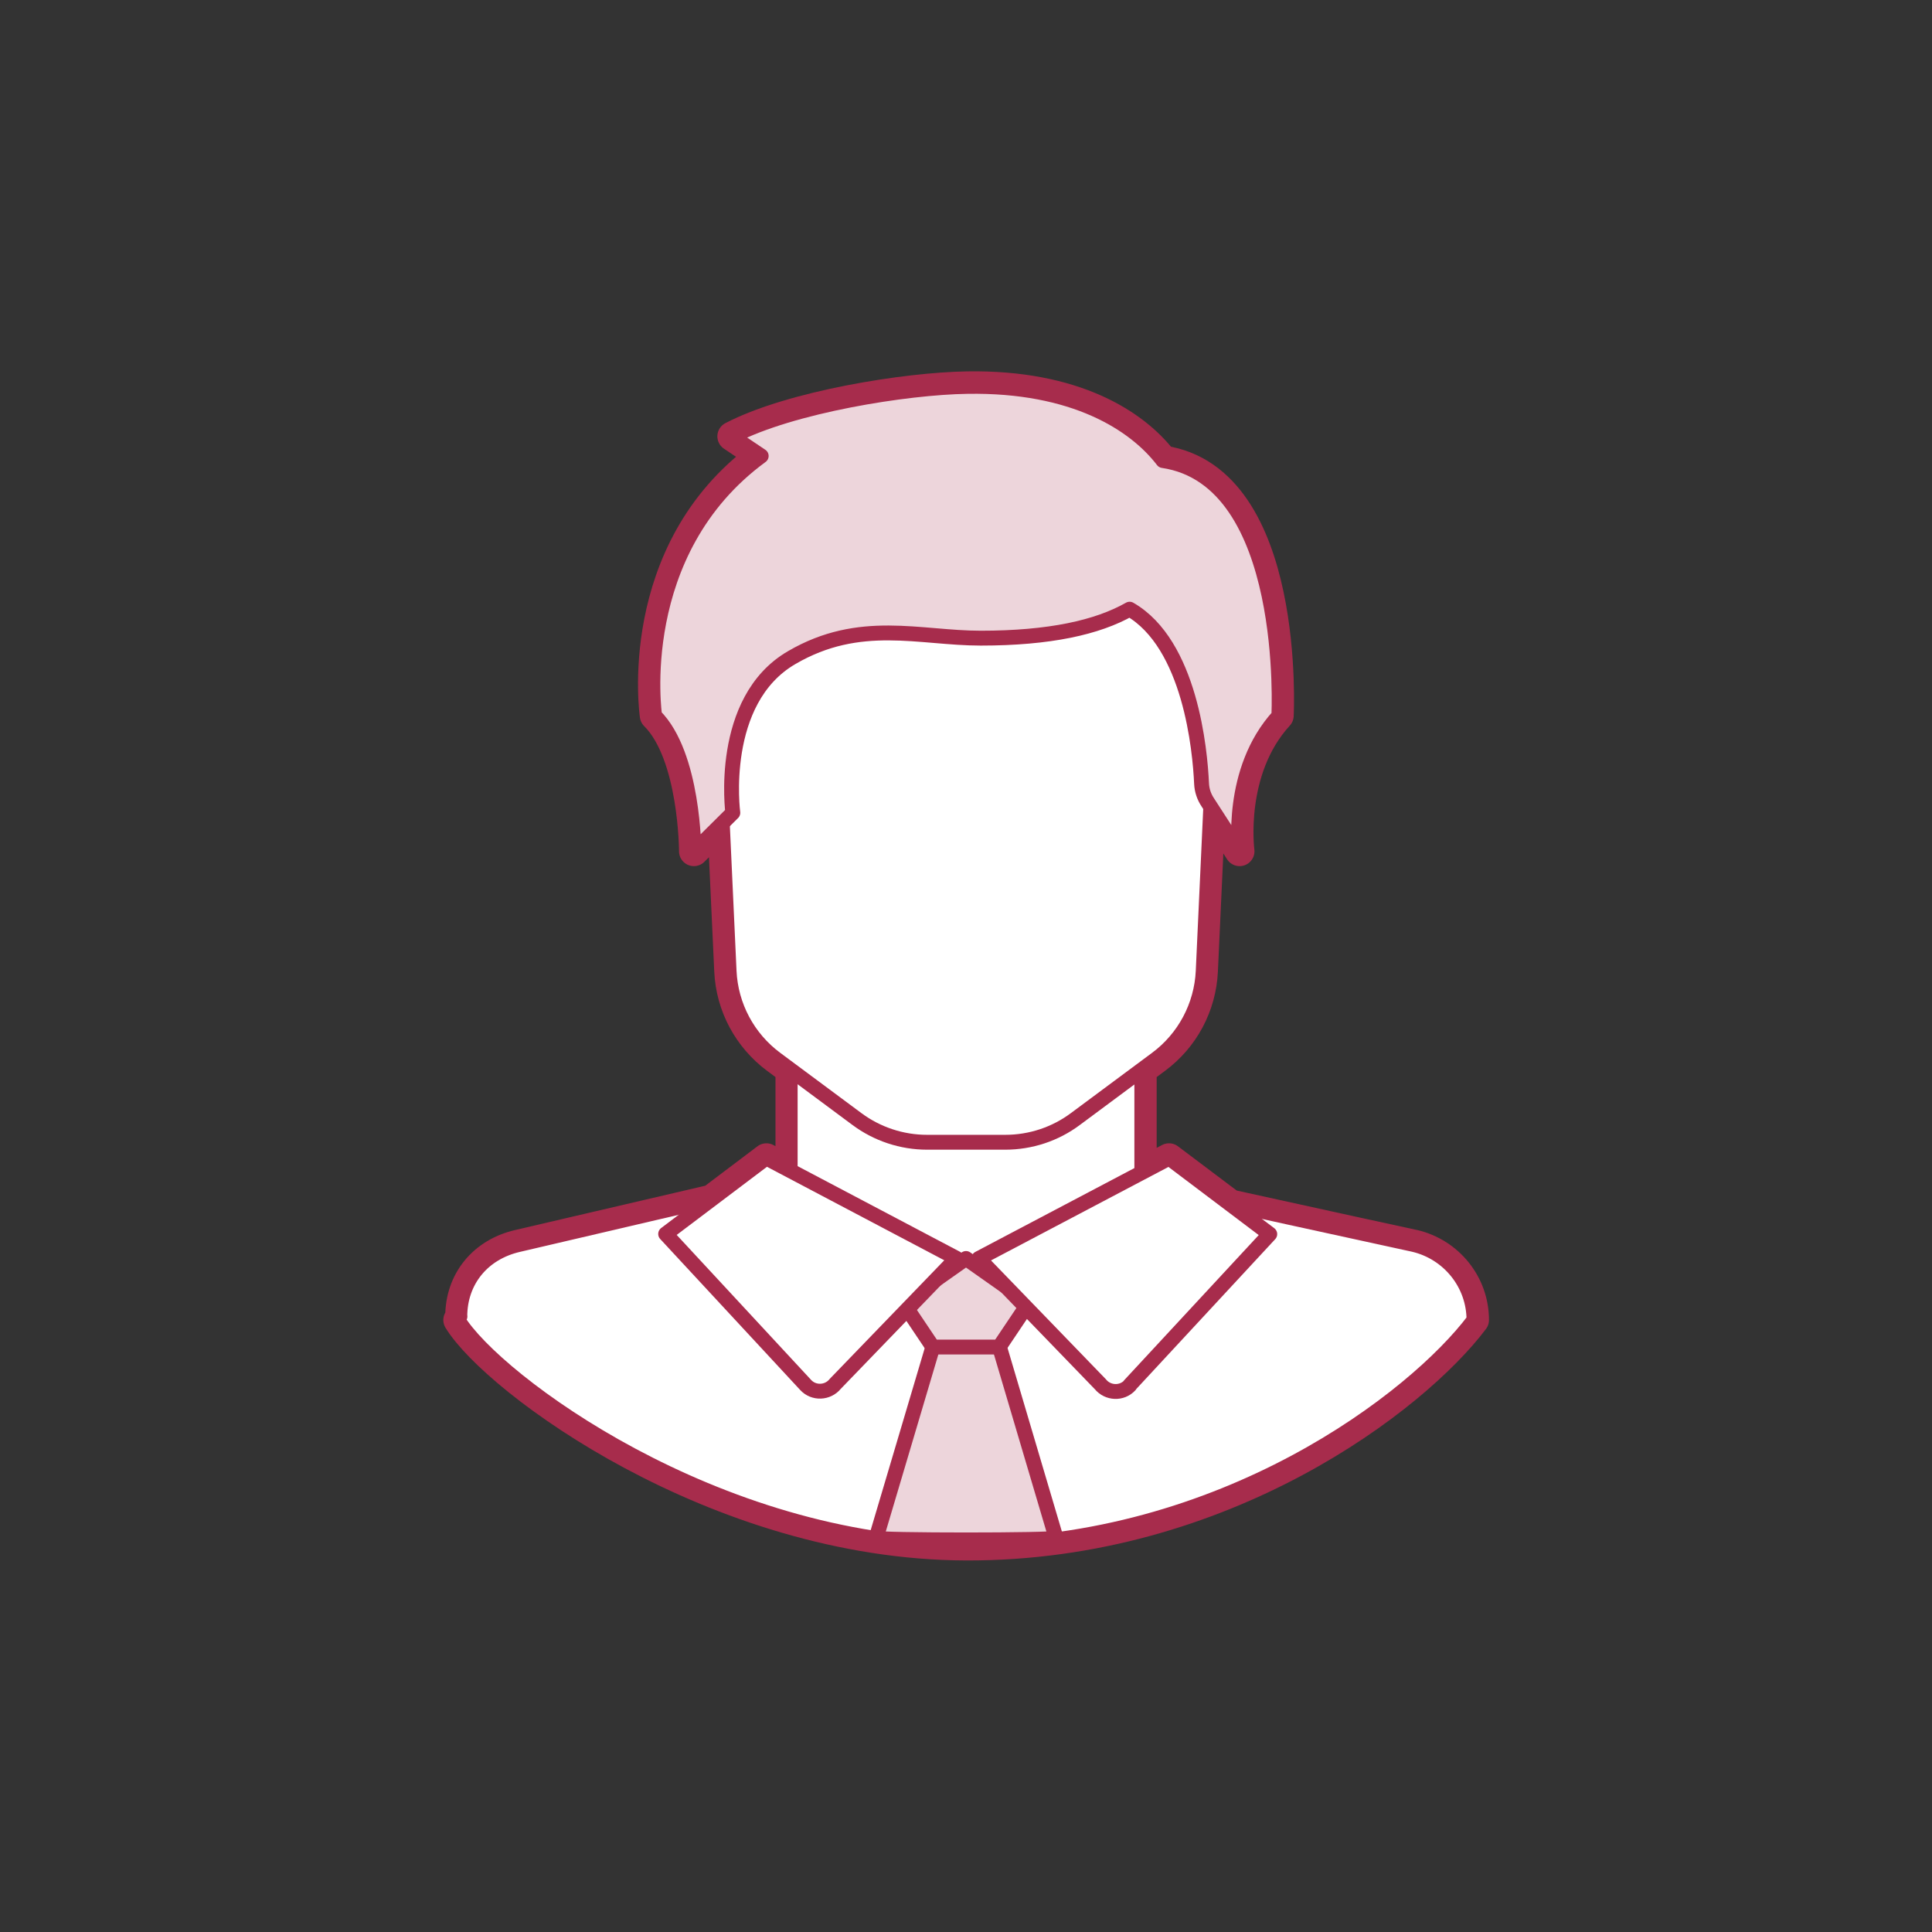
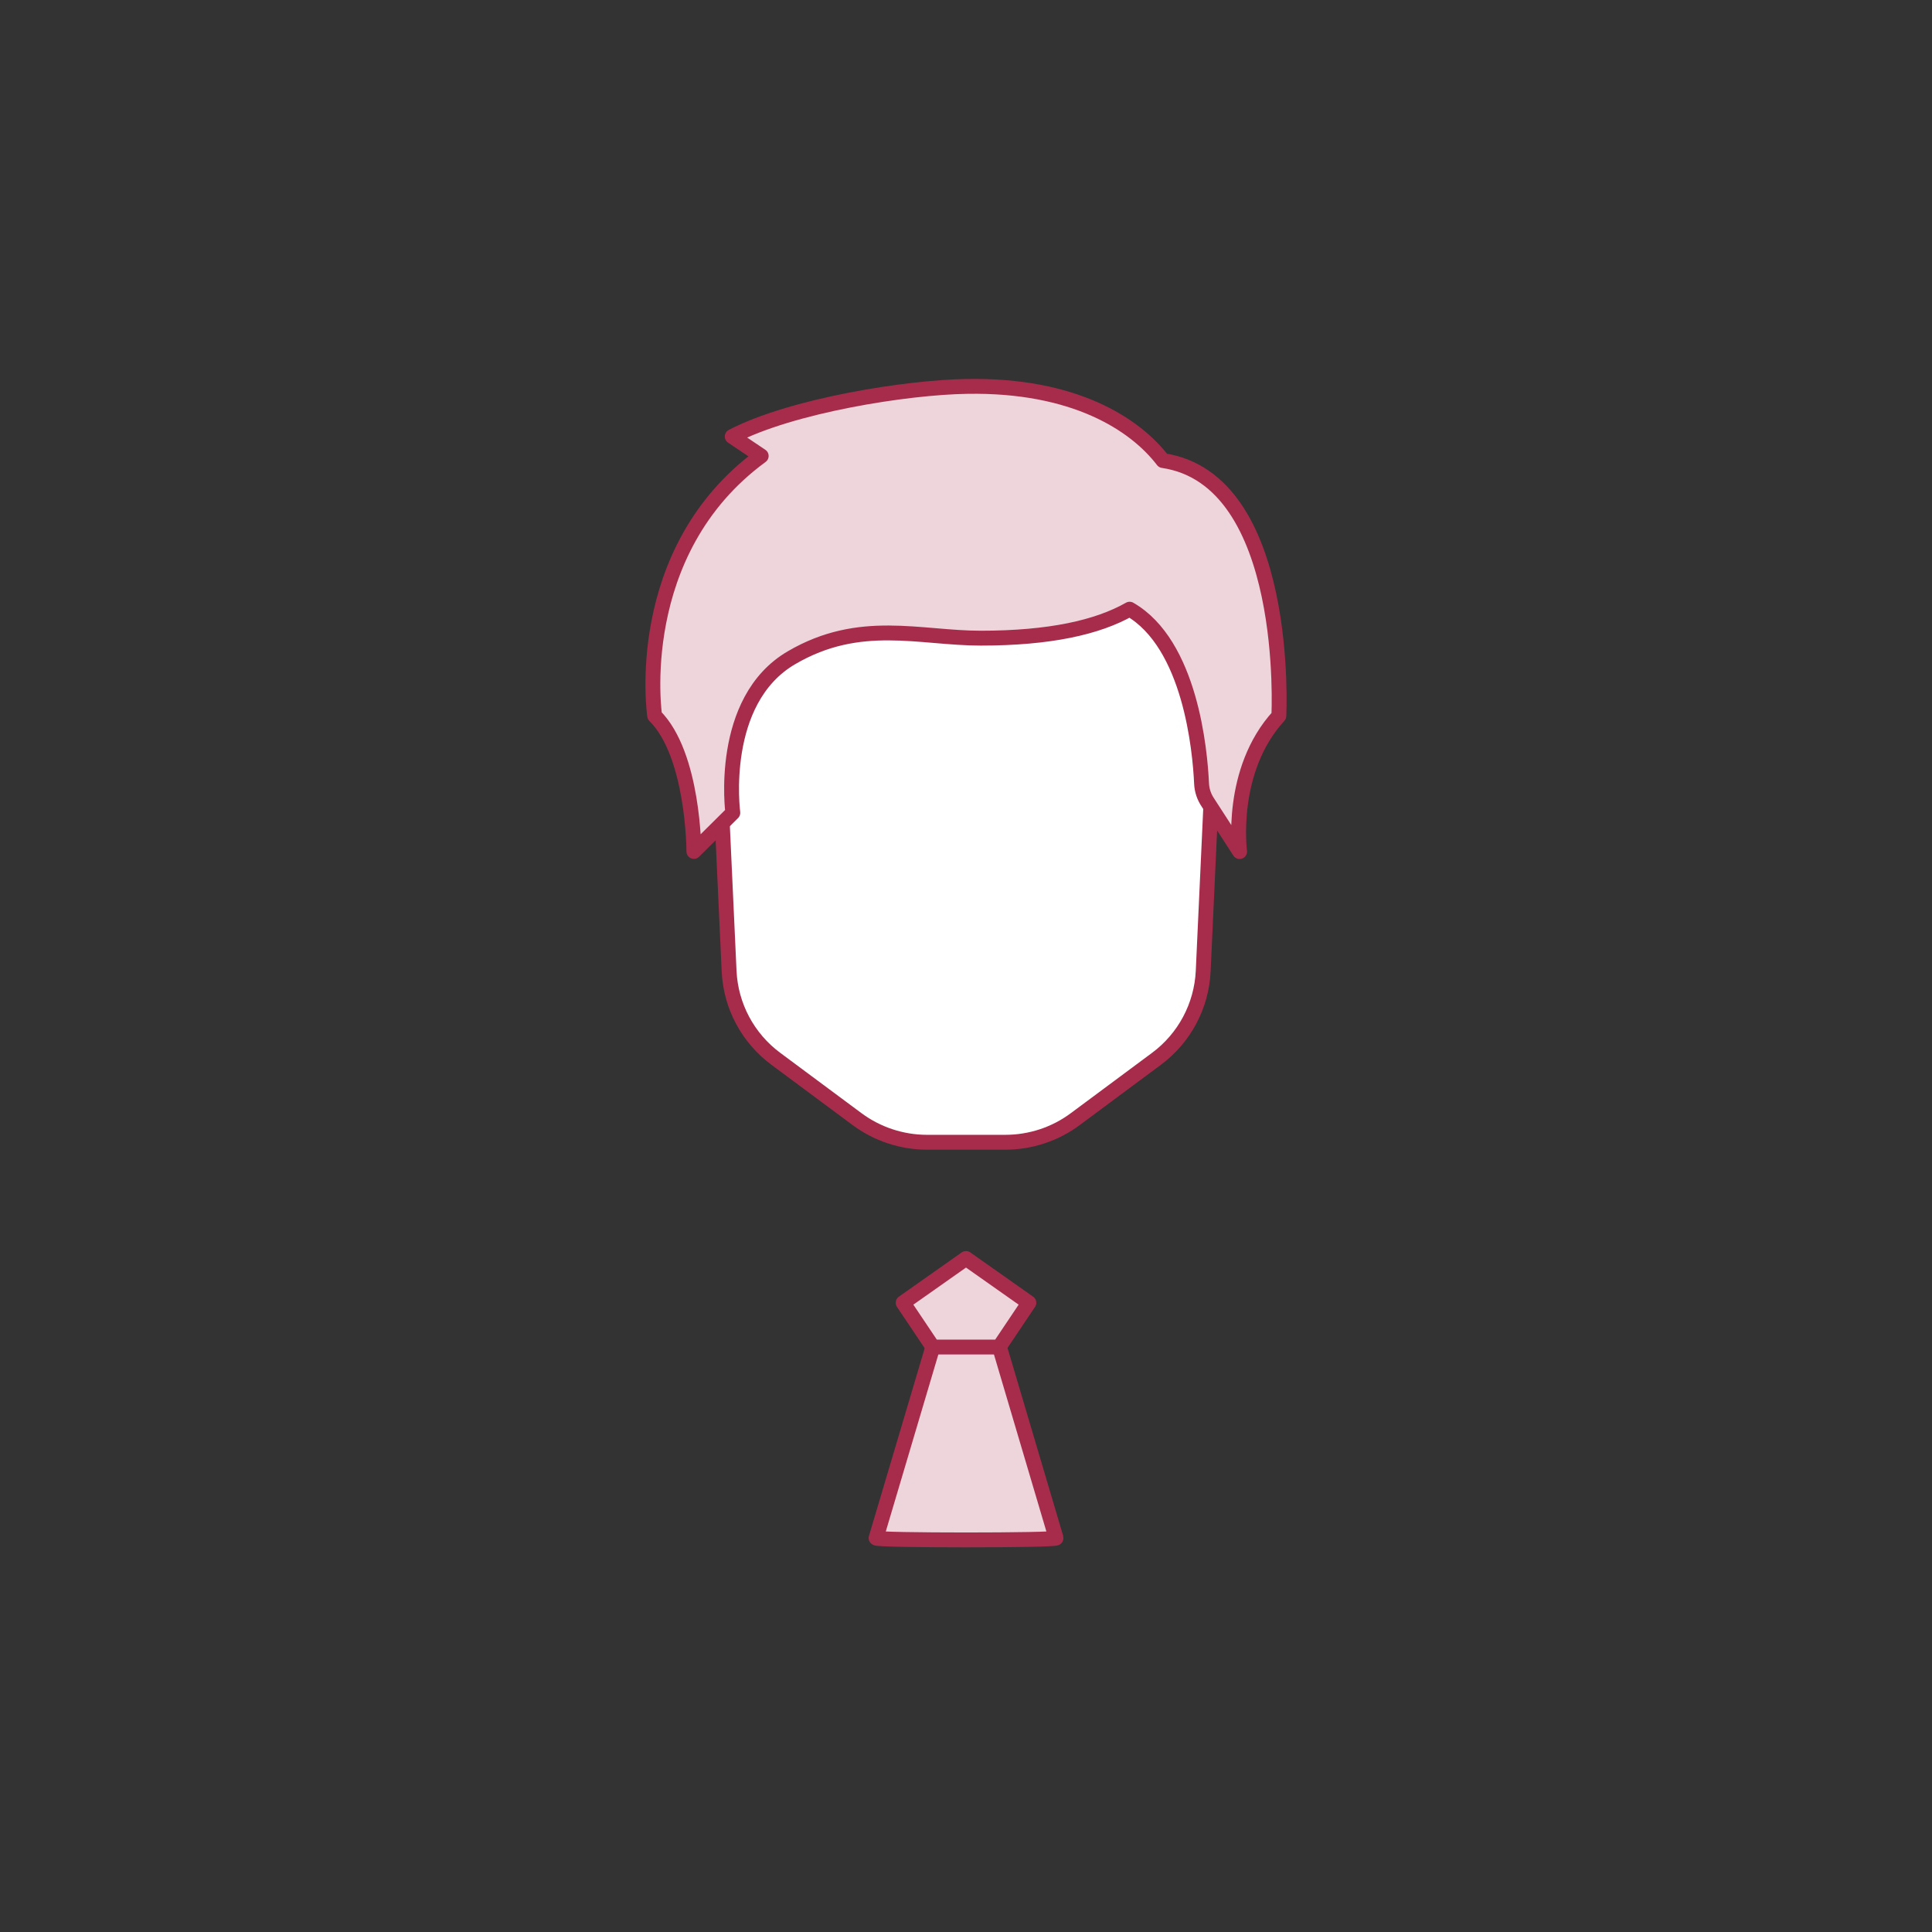
<svg xmlns="http://www.w3.org/2000/svg" id="Calque_2" viewBox="0 0 130 130">
  <rect x="0" y="0" width="130" height="130" fill="#333333" stroke="none" />
  <g id="Services">
    <g id="business_man_tie">
      <rect width="130" height="130" rx="10" ry="10" style="fill:#9adb34; opacity:0;" />
-       <path d="M95.13,83.74s-7.33-1.59-12.34-2.7l-4.13-3.11-1.83.96v-6.92l.97-.72c1.89-1.4,3.04-3.57,3.15-5.91l.51-11.08,1.95,3.02s-.73-5.45,2.64-9.13c0,0,.84-15.9-7.8-17.17-1.89-2.47-5.99-5.11-13.16-4.99-4.11.06-11.82,1.29-15.82,3.37l1.95,1.31c-8.8,6.45-7.17,17.48-7.17,17.48,2.64,2.62,2.64,9.13,2.64,9.13l1.91-1.89.46,9.95c.11,2.34,1.26,4.5,3.15,5.91l.97.72v6.81l-1.61-.85-3.68,2.78-13,3.03c-2.38.55-3.93,2.42-3.93,4.84l-.13.24c2.48,4.07,17.33,15.13,34.18,15.18,17.32.05,30.21-9.9,34.18-15.18,0-2.42-1.68-4.52-4.05-5.08Z" style="fill:#fff; stroke:#a72c4c; stroke-linecap:round; stroke-linejoin:round; stroke-width:2px;" />
-       <path d="M76.83,82.32v-11.81h-23.66v11.81h0c6.75,7.7,16.92,7.7,23.66,0h0Z" style="fill:#fff; stroke:#a72c4c; stroke-linecap:round; stroke-linejoin:round;" />
-       <path d="M30.95,88.58l-.13.24c2.48,4.07,17.33,15.13,34.18,15.18,17.32.05,30.21-9.9,34.18-15.18h0c0-2.42-1.68-4.52-4.05-5.08,0,0-16.7-3.63-16.92-3.74,0,0-12.1,15.08-27.07-.05l-16.27,3.8c-2.38.55-3.93,2.42-3.93,4.84" style="fill:#fff; stroke:#a72c4c; stroke-linecap:round; stroke-linejoin:round;" />
      <path d="M47.91,40.35l1.15,25c.11,2.34,1.26,4.5,3.15,5.9l5.44,4.04c1.37,1.02,3.03,1.57,4.73,1.57h5.26c1.71,0,3.37-.55,4.73-1.57l5.44-4.04c1.89-1.4,3.04-3.57,3.15-5.9l1.15-25s-34.18,0-34.18,0Z" style="fill:#fff; stroke:#a72c4c; stroke-linecap:round; stroke-linejoin:round;" />
      <path d="M86.05,48.17c-3.37,3.68-2.64,9.13-2.64,9.13l-2.14-3.31c-.25-.37-.4-.81-.42-1.27-.1-2.22-.75-9.38-4.84-11.73-2.16,1.23-5.39,1.95-10.02,1.95-4.11,0-8.13-1.37-12.72,1.31-4.97,2.89-3.96,10.44-3.96,10.44l-2.62,2.6s0-6.51-2.64-9.13c0,0-1.63-11.04,7.17-17.48l-1.95-1.31c4-2.08,11.71-3.31,15.82-3.37,7.17-.12,11.27,2.52,13.16,4.99,8.63,1.27,7.8,17.17,7.8,17.17Z" style="fill:#edd5db; stroke:#a72c4c; stroke-linecap:round; stroke-linejoin:round;" />
      <path d="M71.06,103.49l-3.82-12.9h-2.23s0,0,0,0h-2.23s-3.83,12.9-3.83,12.9c-.04.17,12.15.17,12.11,0Z" style="fill:#edd5db; stroke:#a72c4c; stroke-linecap:round; stroke-linejoin:round;" />
      <polygon points="65 84.68 65 84.68 65 84.68 65 84.68 65 84.68 60.77 87.66 62.77 90.64 65 90.64 65 90.64 67.23 90.64 69.23 87.66 65 84.68" style="fill:#edd5db; stroke:#a72c4c; stroke-linecap:round; stroke-linejoin:round;" />
-       <path d="M56.19,93.13l8.17-8.46-12.8-6.75-6.77,5.11,9.42,10.16c.54.59,1.49.55,1.99-.07Z" style="fill:#fff; stroke:#a72c4c; stroke-linecap:round; stroke-linejoin:round;" />
-       <path d="M76.02,93.2l9.42-10.16-6.77-5.11-12.81,6.75,8.18,8.46c.5.62,1.45.66,1.99.07Z" style="fill:#fff; stroke:#a72c4c; stroke-linecap:round; stroke-linejoin:round;" />
    </g>
  </g>
</svg>